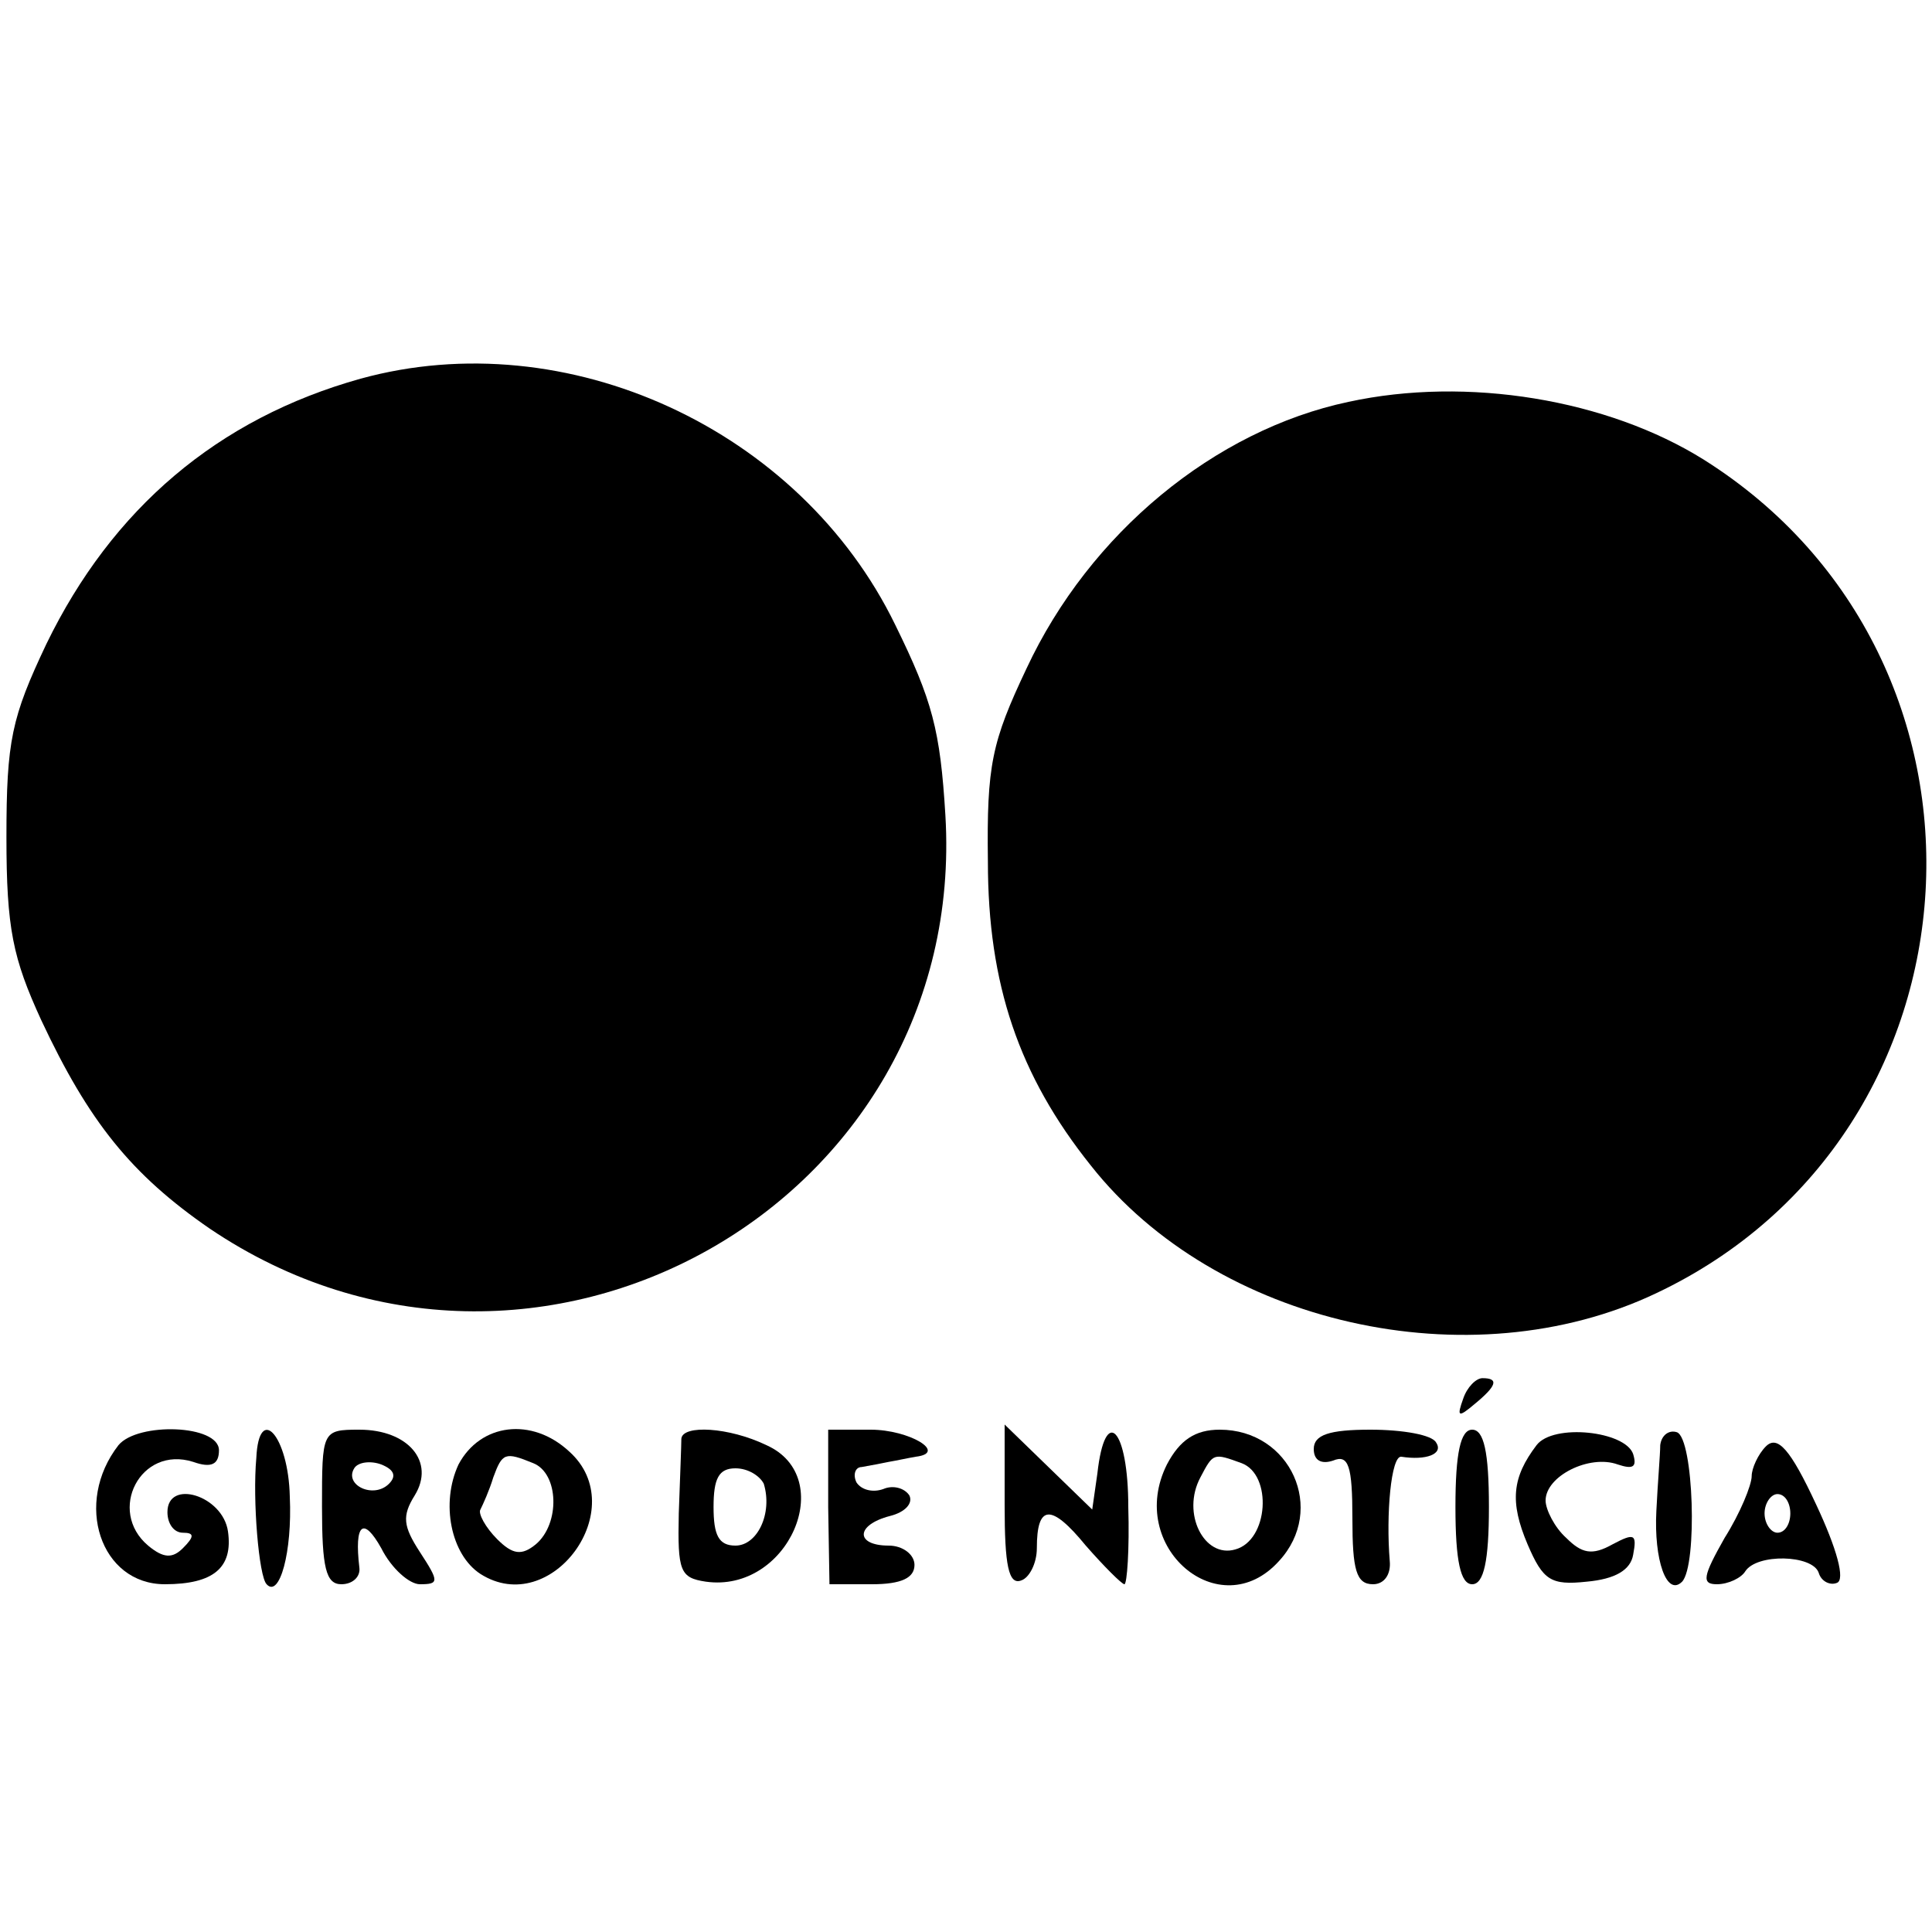
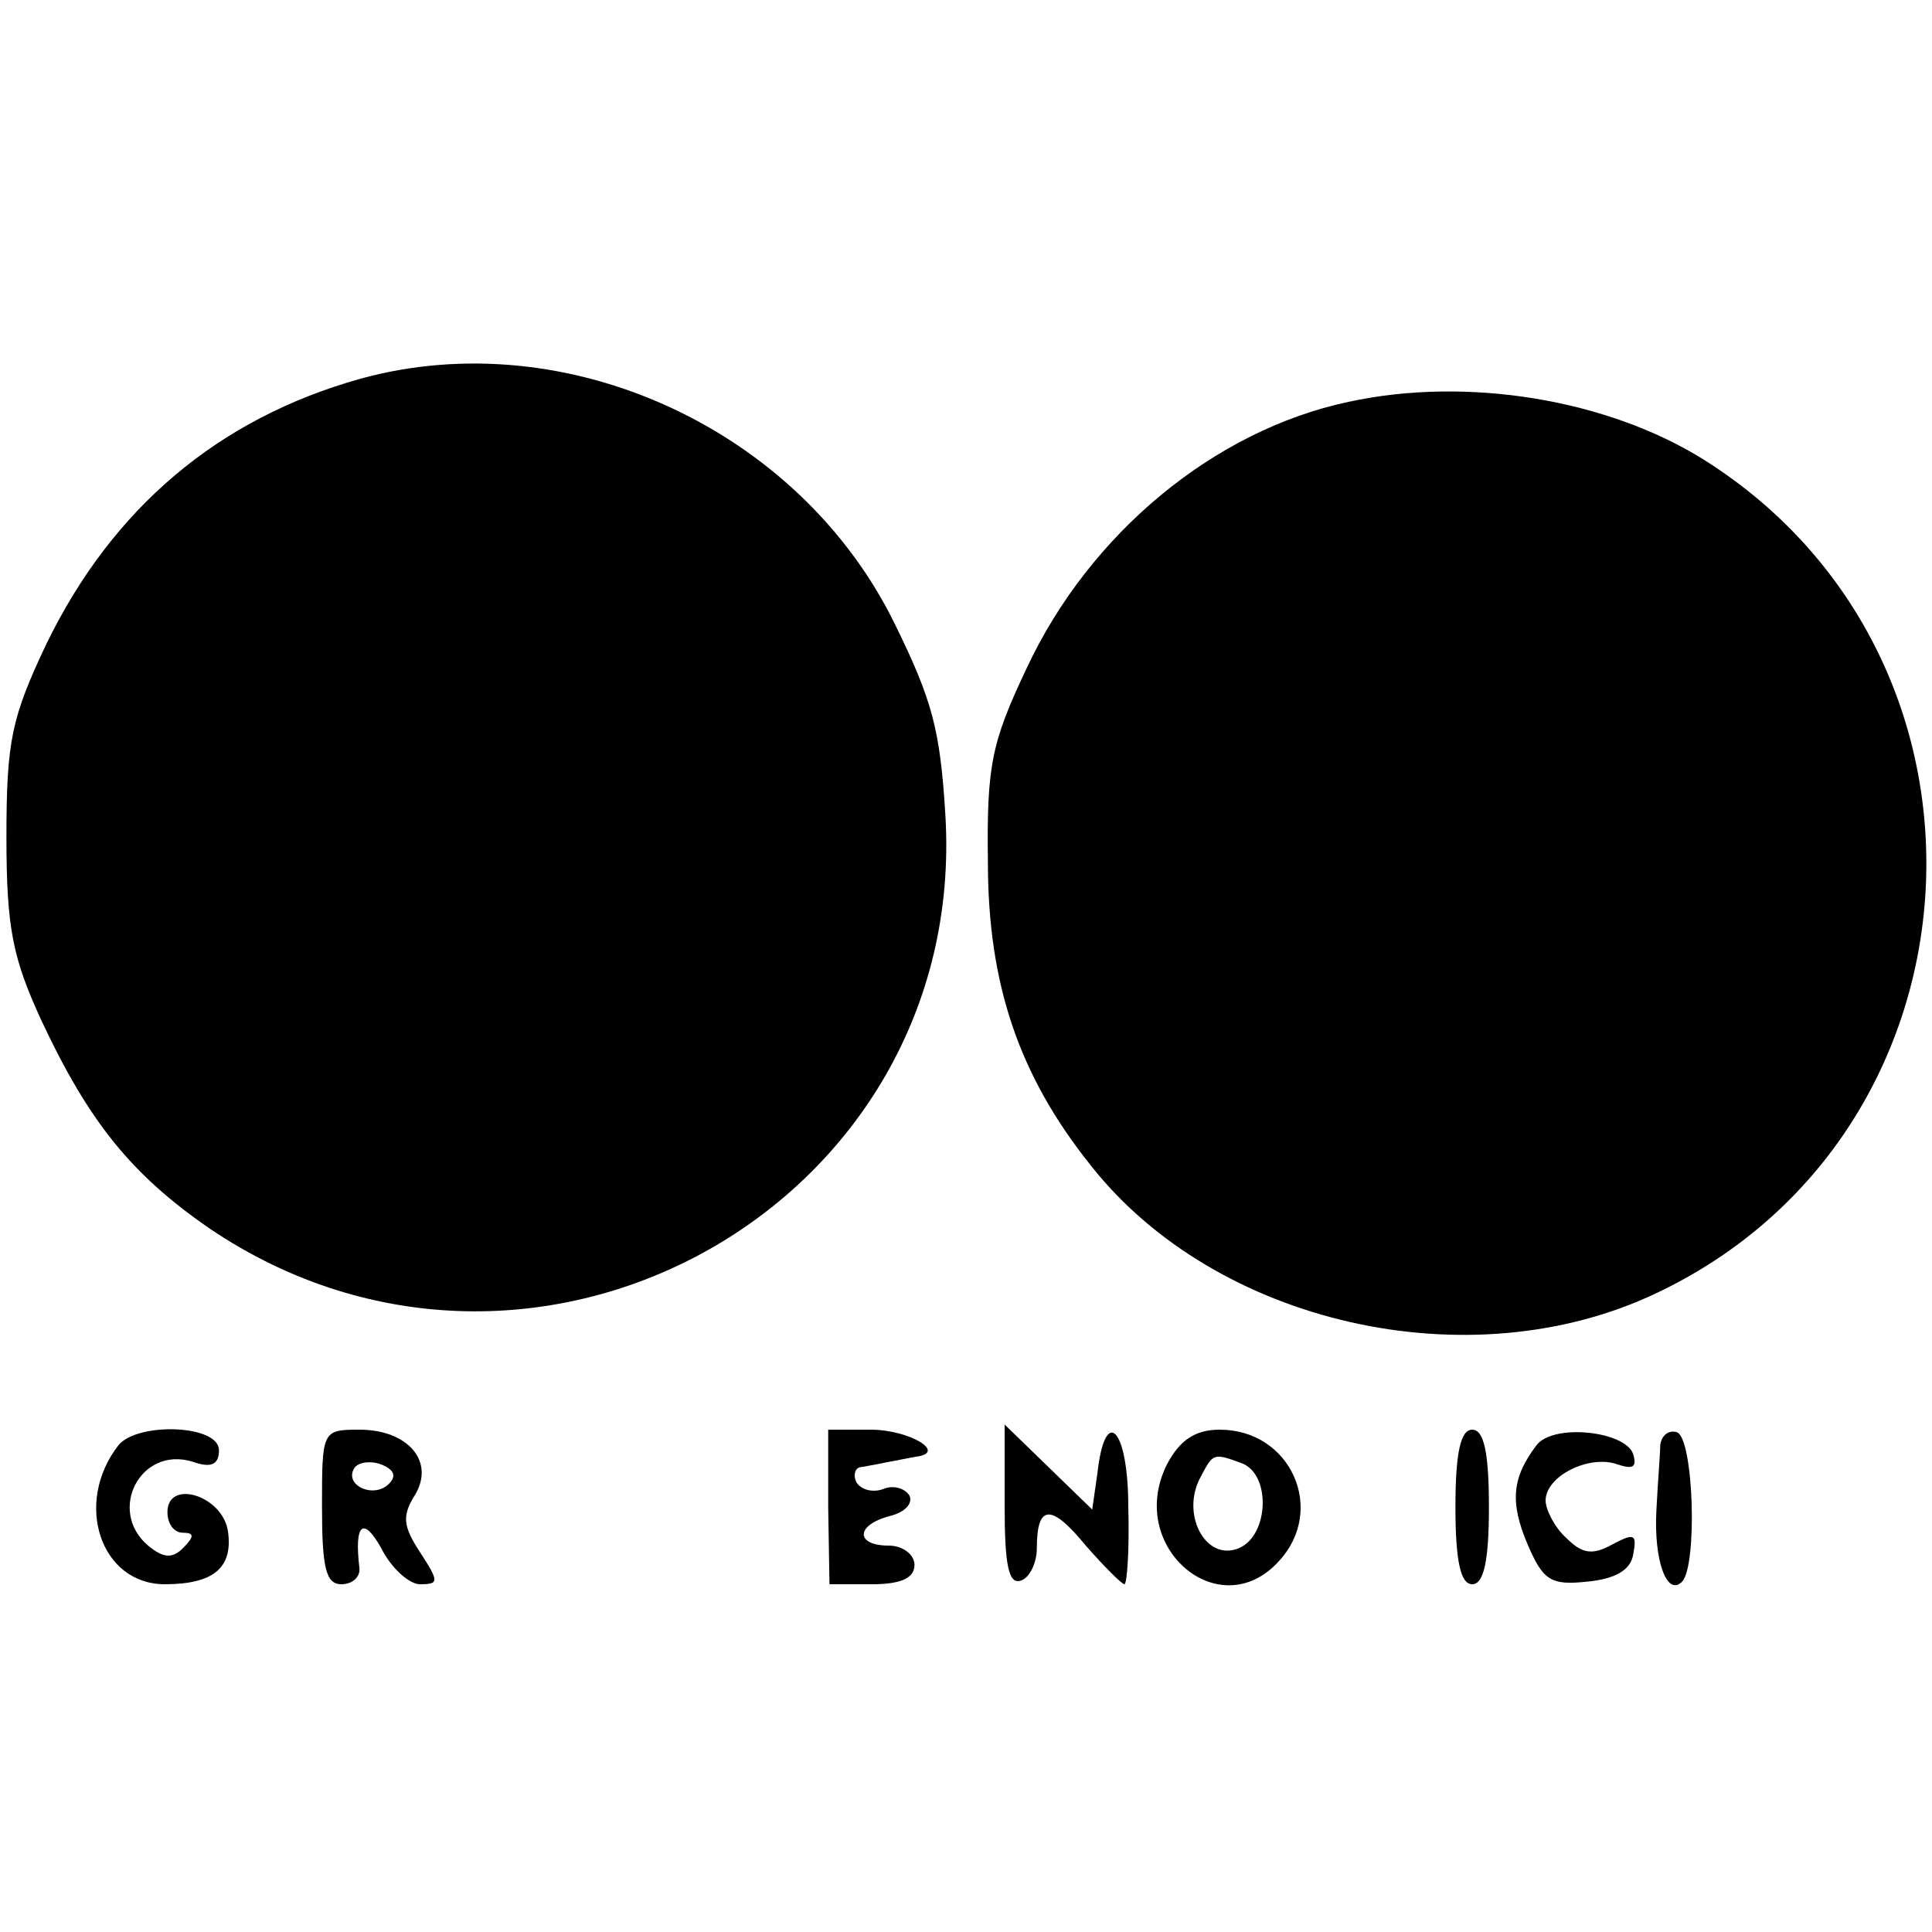
<svg xmlns="http://www.w3.org/2000/svg" version="1.0" width="150pt" height="150pt" viewBox="0 0 150 150" preserveAspectRatio="xMidYMid meet">
  <g transform="translate(0,150) scale(0.1,-0.1)" fill="#000000" stroke="none">
    <path d="M280 1206 c-111 -31 -193 -101 -244 -206 -27 -57 -31 -75 -31 -150 0 -71 5 -94 27 -142 37 -79 70 -120 131 -162 252 -170 589 19 571 321 -4 66 -10 89 -39 148 -74 152 -255 235 -415 191z" />
    <path d="M1047 1188 c-104 -22 -201 -102 -250 -207 -27 -57 -31 -75 -30 -150 0 -95 24 -166 80 -236 97 -123 294 -168 439 -99 262 124 283 492 37 647 -75 47 -184 65 -276 45z" />
-     <path d="M1136 414 c-5 -14 -4 -15 9 -4 17 14 19 20 6 20 -5 0 -12 -7 -15 -16z" />
+     <path d="M1136 414 z" />
    <path d="M92 378 c-35 -45 -14 -108 36 -108 38 0 53 13 49 41 -4 28 -47 41 -47 15 0 -9 5 -16 12 -16 9 0 9 -3 0 -12 -8 -8 -15 -8 -27 2 -32 27 -6 78 35 65 14 -5 20 -2 20 9 0 20 -63 22 -78 4z" />
-     <path d="M199 368 c-3 -33 2 -92 8 -98 10 -11 20 25 18 68 -1 47 -24 73 -26 30z" />
    <path d="M250 330 c0 -47 3 -60 15 -60 9 0 15 6 14 13 -4 34 3 40 17 15 8 -16 22 -28 30 -28 15 0 15 2 0 25 -13 20 -14 28 -4 44 16 26 -5 51 -43 51 -29 0 -29 -1 -29 -60z m52 18 c-12 -12 -35 -1 -27 12 3 5 13 6 21 3 10 -4 12 -9 6 -15z" />
-     <path d="M356 363 c-14 -30 -6 -70 17 -85 55 -35 118 51 69 95 -29 27 -69 22 -86 -10z m58 1 c20 -8 21 -47 2 -63 -11 -9 -18 -8 -30 4 -9 9 -15 20 -13 23 2 4 7 15 10 25 7 19 9 20 31 11z" />
-     <path d="M529 383 c0 -5 -1 -30 -2 -58 -1 -45 1 -50 21 -53 64 -9 103 81 47 106 -29 14 -65 16 -66 5z m64 -35 c7 -23 -5 -48 -22 -48 -13 0 -17 8 -17 30 0 22 4 30 17 30 10 0 19 -6 22 -12z" />
    <path d="M643 330 l1 -60 33 0 c23 0 33 5 33 15 0 8 -9 15 -20 15 -26 0 -26 16 1 23 12 3 18 10 15 16 -4 6 -13 8 -20 5 -8 -3 -17 -1 -21 5 -3 6 -1 12 4 12 6 1 16 3 21 4 6 1 15 3 21 4 25 3 -5 21 -35 21 l-33 0 0 -60z" />
    <path d="M780 331 c0 -46 3 -62 13 -58 6 2 12 13 12 25 0 34 11 35 38 2 14 -16 28 -30 30 -30 2 0 4 27 3 60 0 61 -18 80 -24 26 l-4 -28 -34 33 -34 33 0 -63z" />
    <path d="M906 363 c-32 -64 41 -126 87 -75 37 40 9 102 -46 102 -19 0 -31 -8 -41 -27z m58 1 c24 -9 21 -60 -5 -67 -24 -7 -42 28 -27 56 10 19 10 19 32 11z" />
-     <path d="M1020 375 c0 -9 6 -12 15 -9 12 5 15 -4 15 -45 0 -40 3 -51 16 -51 9 0 14 8 13 18 -3 36 1 82 9 81 19 -3 33 2 27 11 -3 6 -26 10 -51 10 -32 0 -44 -4 -44 -15z" />
    <path d="M1130 330 c0 -42 4 -60 13 -60 9 0 13 18 13 60 0 43 -4 60 -13 60 -9 0 -13 -18 -13 -60z" />
    <path d="M1193 378 c-19 -25 -21 -44 -7 -77 12 -28 18 -32 46 -29 22 2 34 9 36 21 3 16 1 17 -16 8 -16 -9 -24 -7 -36 5 -9 8 -16 22 -16 29 0 19 34 36 56 28 12 -4 15 -2 12 8 -6 18 -62 24 -75 7z" />
    <path d="M1289 378 c0 -7 -2 -30 -3 -51 -2 -38 8 -67 20 -55 12 13 9 111 -4 116 -6 2 -12 -2 -13 -10z" />
-     <path d="M1371 377 c-6 -6 -11 -17 -11 -23 0 -7 -9 -29 -21 -48 -17 -30 -18 -36 -6 -36 9 0 19 5 22 10 9 14 52 13 57 -1 2 -7 9 -10 14 -8 7 2 0 27 -16 61 -20 43 -30 54 -39 45z m19 -52 c0 -8 -4 -15 -10 -15 -5 0 -10 7 -10 15 0 8 5 15 10 15 6 0 10 -7 10 -15z" />
  </g>
</svg>